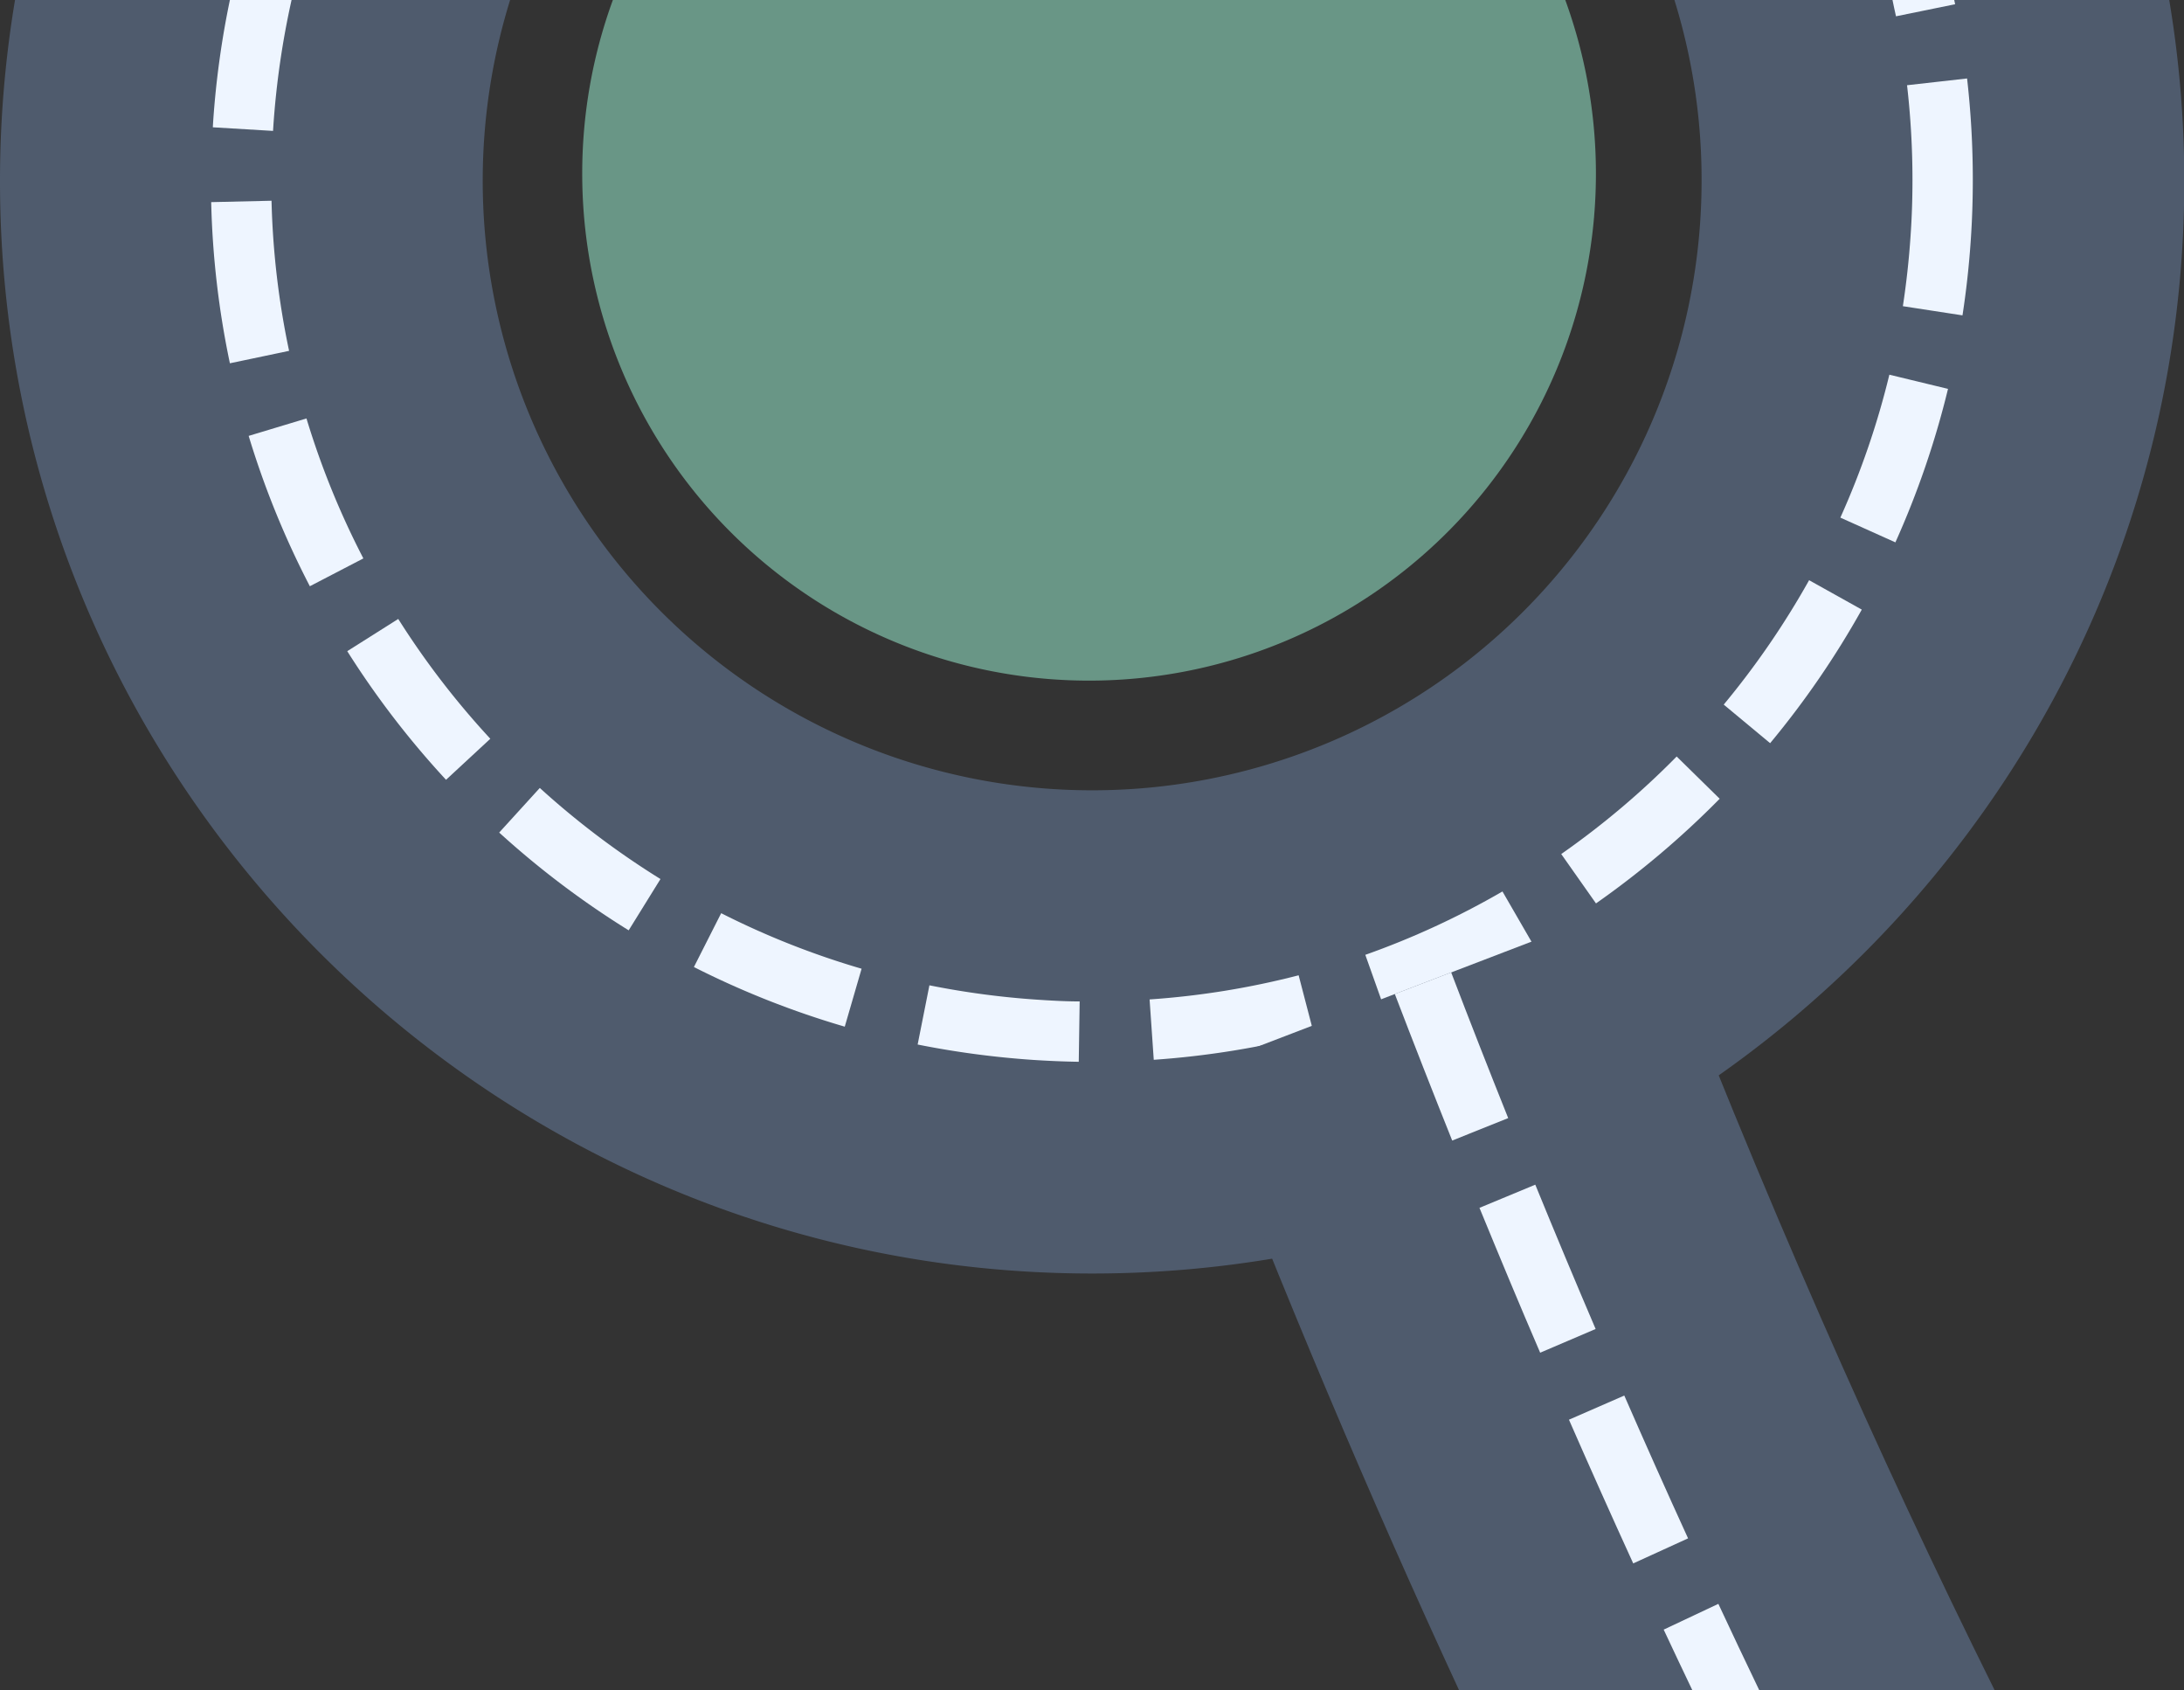
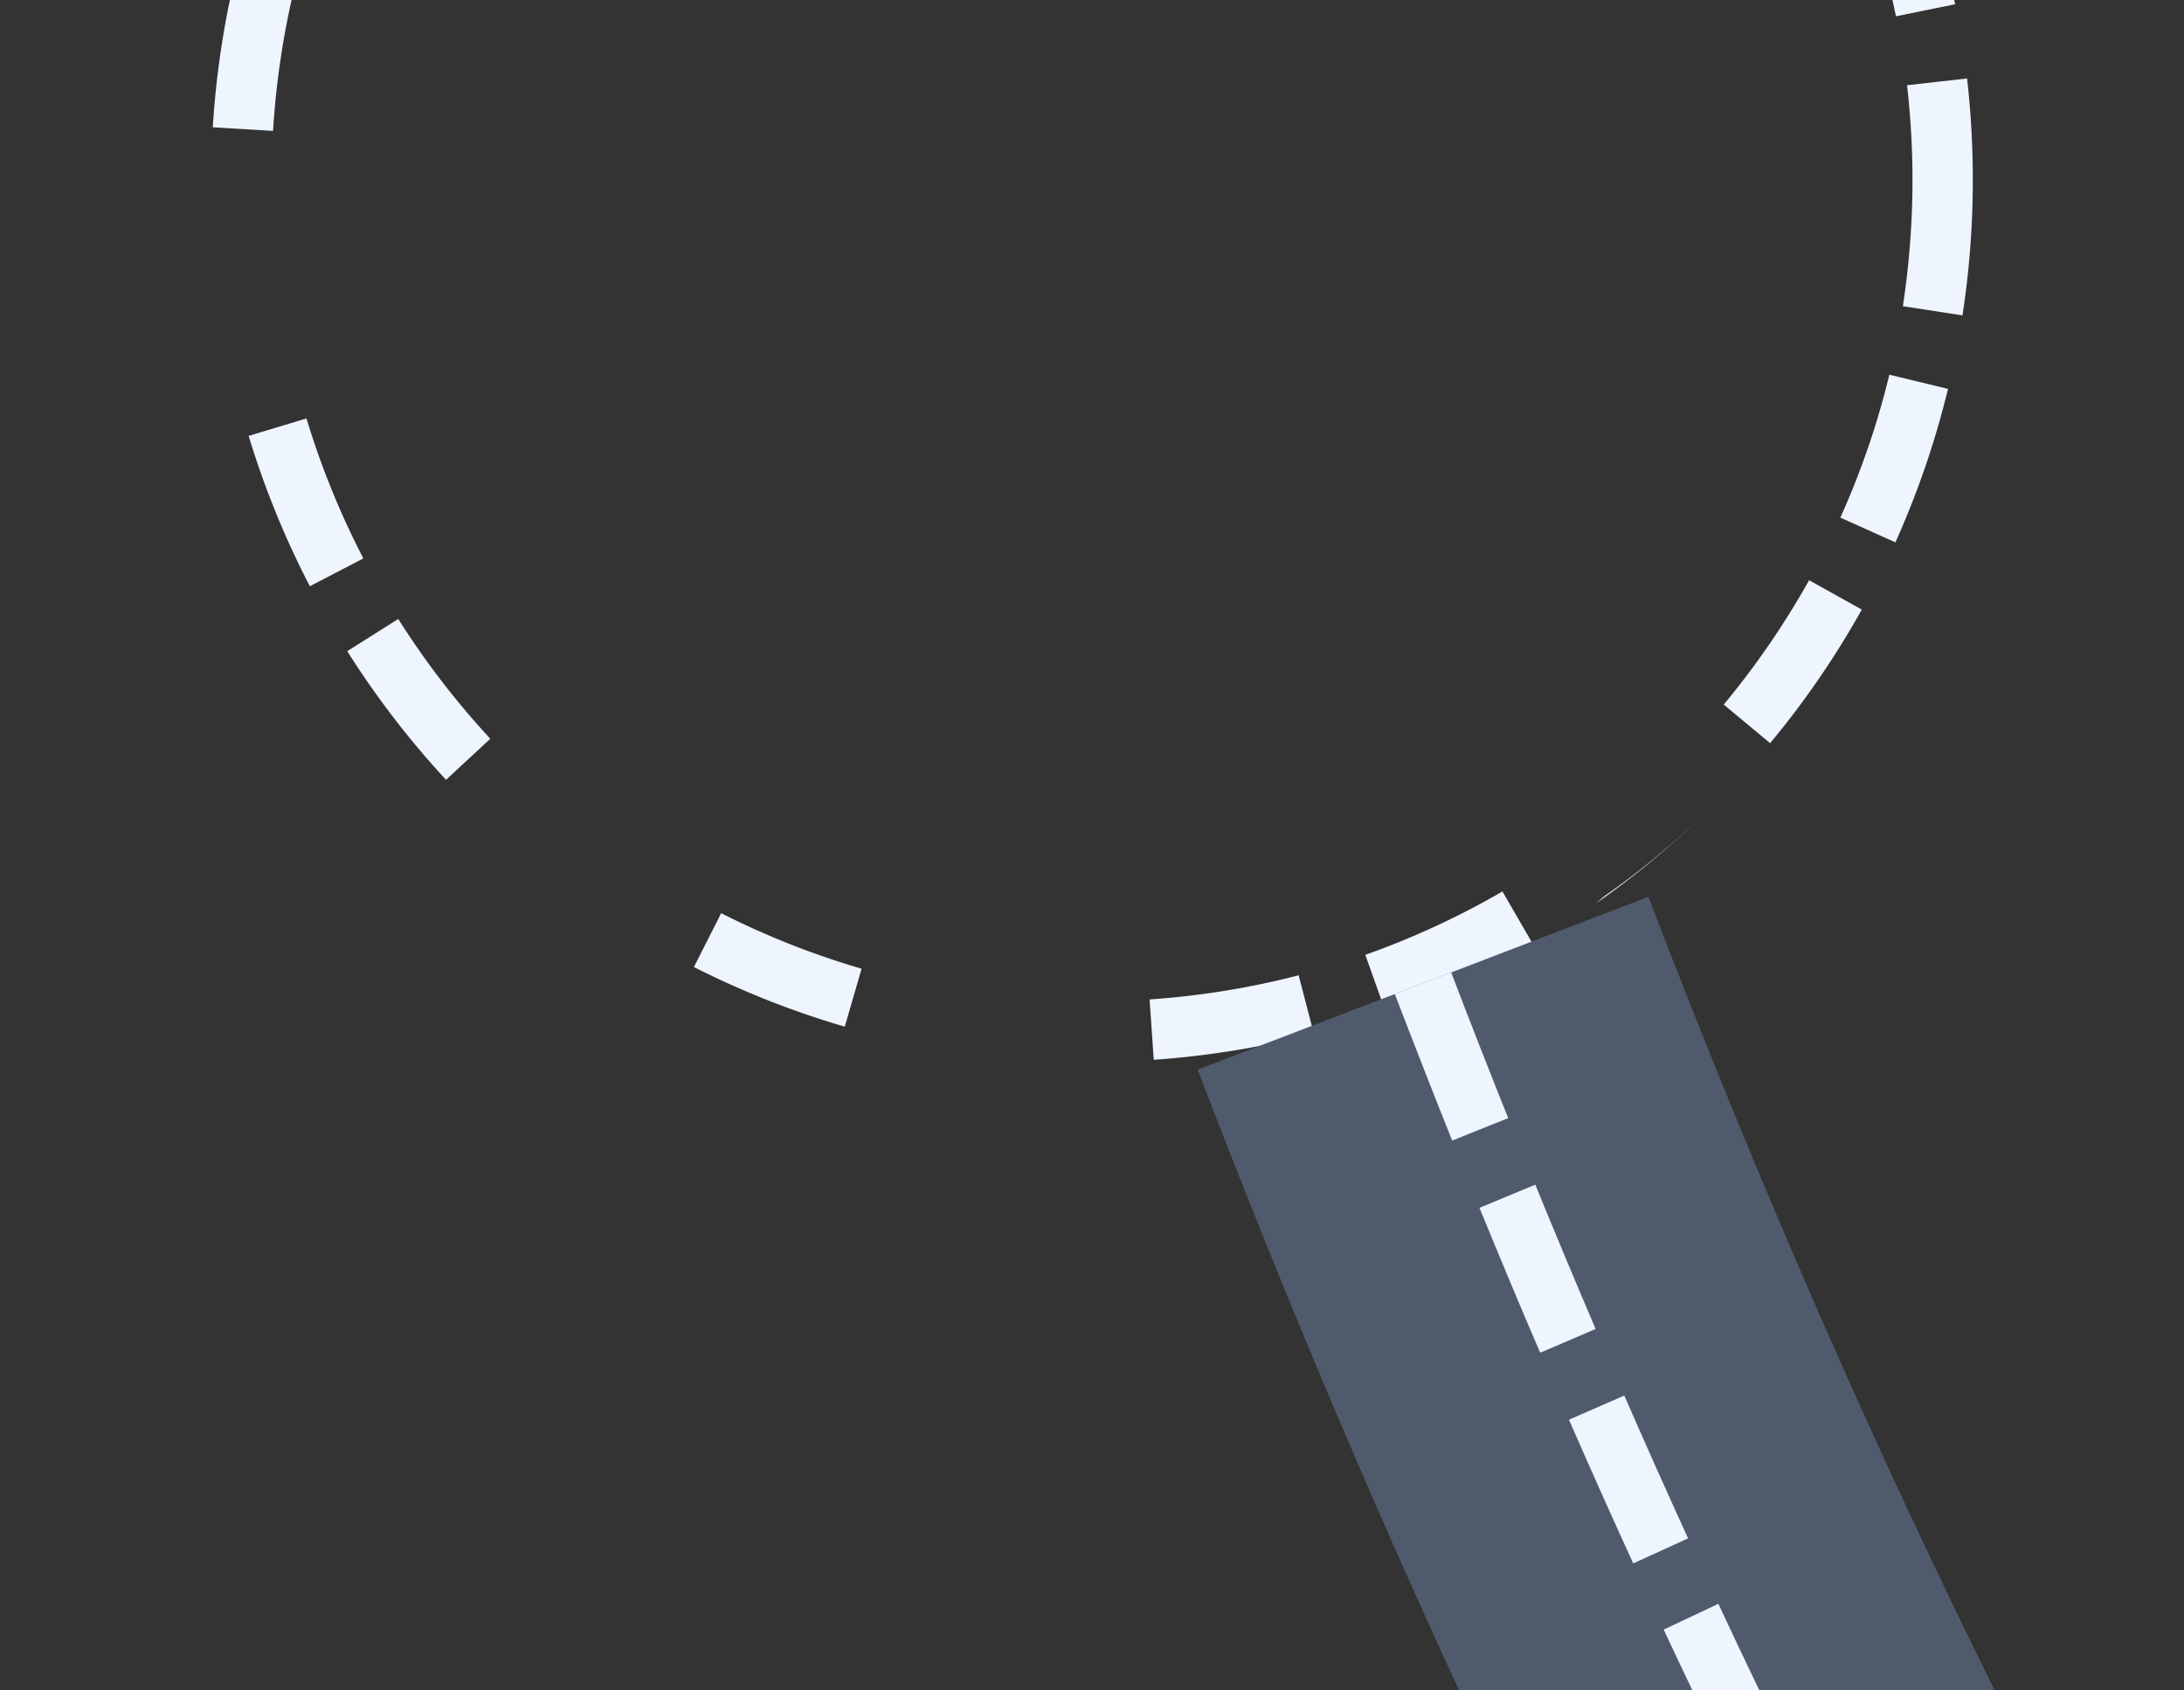
<svg xmlns="http://www.w3.org/2000/svg" viewBox="0 0 361.95 280">
  <rect x="0" y="0" width="361.95" height="280" fill="#333333" stroke="none" />
  <defs>
    <style>.cls-1{fill:#699686;}.cls-2{fill:#4f5b6d;}.cls-3{fill:#eef5ff;}</style>
  </defs>
  <title>Ресурс 17</title>
  <g id="Слой_2" data-name="Слой 2">
    <g id="_10" data-name="10">
-       <path class="cls-1" d="M96.49,28.82A84,84,0,1,0,259.41,0H101.57A83.7,83.7,0,0,0,96.49,28.82Z" />
-       <path class="cls-2" d="M282,30A101,101,0,1,1,84.54,0H2.49A181.51,181.51,0,0,0,0,30c0,99.79,81.18,181,181,181S362,129.75,362,30a181.51,181.51,0,0,0-2.5-30h-82A100.56,100.56,0,0,1,282,30Z" />
      <path class="cls-3" d="M191.21,175.59a145.09,145.09,0,0,0,26.53-4.33l-2.52-9.67a135.52,135.52,0,0,1-24.7,4Z" />
      <path class="cls-3" d="M140,170.1l2.79-9.6a135.37,135.37,0,0,1-23.27-9.2L115,160.22A145.73,145.73,0,0,0,140,170.1Z" />
      <path class="cls-3" d="M229.62,167.62A145.29,145.29,0,0,0,254,156.35l-5-8.65a135.61,135.61,0,0,1-22.73,10.5Z" />
-       <path class="cls-3" d="M264.5,149.68A148.35,148.35,0,0,0,285,132.34l-7.13-7a136.68,136.68,0,0,1-19.13,16.16Z" />
+       <path class="cls-3" d="M264.5,149.68A148.35,148.35,0,0,0,285,132.34a136.68,136.68,0,0,1-19.13,16.16Z" />
      <path class="cls-3" d="M322.84,64.43l-9.72-2.35A135.33,135.33,0,0,1,305,85.76l9.12,4.1A145.92,145.92,0,0,0,322.84,64.43Z" />
      <path class="cls-3" d="M285.67,116.74l7.69,6.39A146,146,0,0,0,308.55,101l-8.73-4.87A137.49,137.49,0,0,1,285.67,116.74Z" />
-       <path class="cls-3" d="M152.08,173.06a149.1,149.1,0,0,0,19,2.54c2.57.17,5.15.28,7.7.32l.15-10c-2.37,0-4.78-.14-7.17-.3a137.85,137.85,0,0,1-17.73-2.37Z" />
      <path class="cls-3" d="M316.05,14.12a136.94,136.94,0,0,1,.9,15.7c0,3.09-.1,6.23-.32,9.33-.26,3.87-.69,7.77-1.27,11.58l9.88,1.52c.63-4.09,1.09-8.27,1.37-12.42.23-3.33.34-6.7.34-10A148.24,148.24,0,0,0,326,13Z" />
-       <path class="cls-3" d="M47.91,58.13A135.61,135.61,0,0,1,45,33.26l-10,.23a145.78,145.78,0,0,0,3.1,26.7Z" />
      <path class="cls-3" d="M314.22,2.7l9.8-2-.15-.7H313.64C313.84.9,314,1.8,314.22,2.7Z" />
      <path class="cls-3" d="M41.21,72.22A145.88,145.88,0,0,0,51.35,97.13l8.87-4.61a135.84,135.84,0,0,1-9.43-23.19Z" />
      <path class="cls-3" d="M81.26,122.4A136.57,136.57,0,0,1,66,102.55l-8.45,5.34A146.43,146.43,0,0,0,73.92,129.2Z" />
      <path class="cls-3" d="M45.25,21.69l.06-.93A139,139,0,0,1,48.32,0H38.1a147.08,147.08,0,0,0-2.77,20.09l-.06,1Z" />
-       <path class="cls-3" d="M104.19,154.14l5.27-8.5a137,137,0,0,1-20-15.09l-6.73,7.39A146.64,146.64,0,0,0,104.19,154.14Z" />
      <path class="cls-2" d="M273.18,148.59l-74.7,28.63c14.18,37,28.7,71.21,43.31,102.78h88.76C311.4,241.41,292,197.76,273.18,148.59Z" />
      <path class="cls-3" d="M245.19,200.12c3.29,8,6.67,16.14,10.06,24l9.19-3.93c-3.36-7.86-6.73-15.91-10-23.91Z" />
      <path class="cls-3" d="M279.76,254.88c-3.55-7.76-7.1-15.72-10.57-23.66l-9.17,4c3.5,8,7.08,16,10.65,23.81Z" />
      <path class="cls-3" d="M231.16,164.69c3.12,8.15,6.32,16.31,9.51,24.28l9.28-3.72c-3.17-7.92-6.35-16-9.45-24.14Z" />
      <path class="cls-3" d="M284.78,265.73,275.72,270q2.34,5,4.73,10h11.09C289.27,275.27,287,270.5,284.78,265.73Z" />
    </g>
  </g>
</svg>